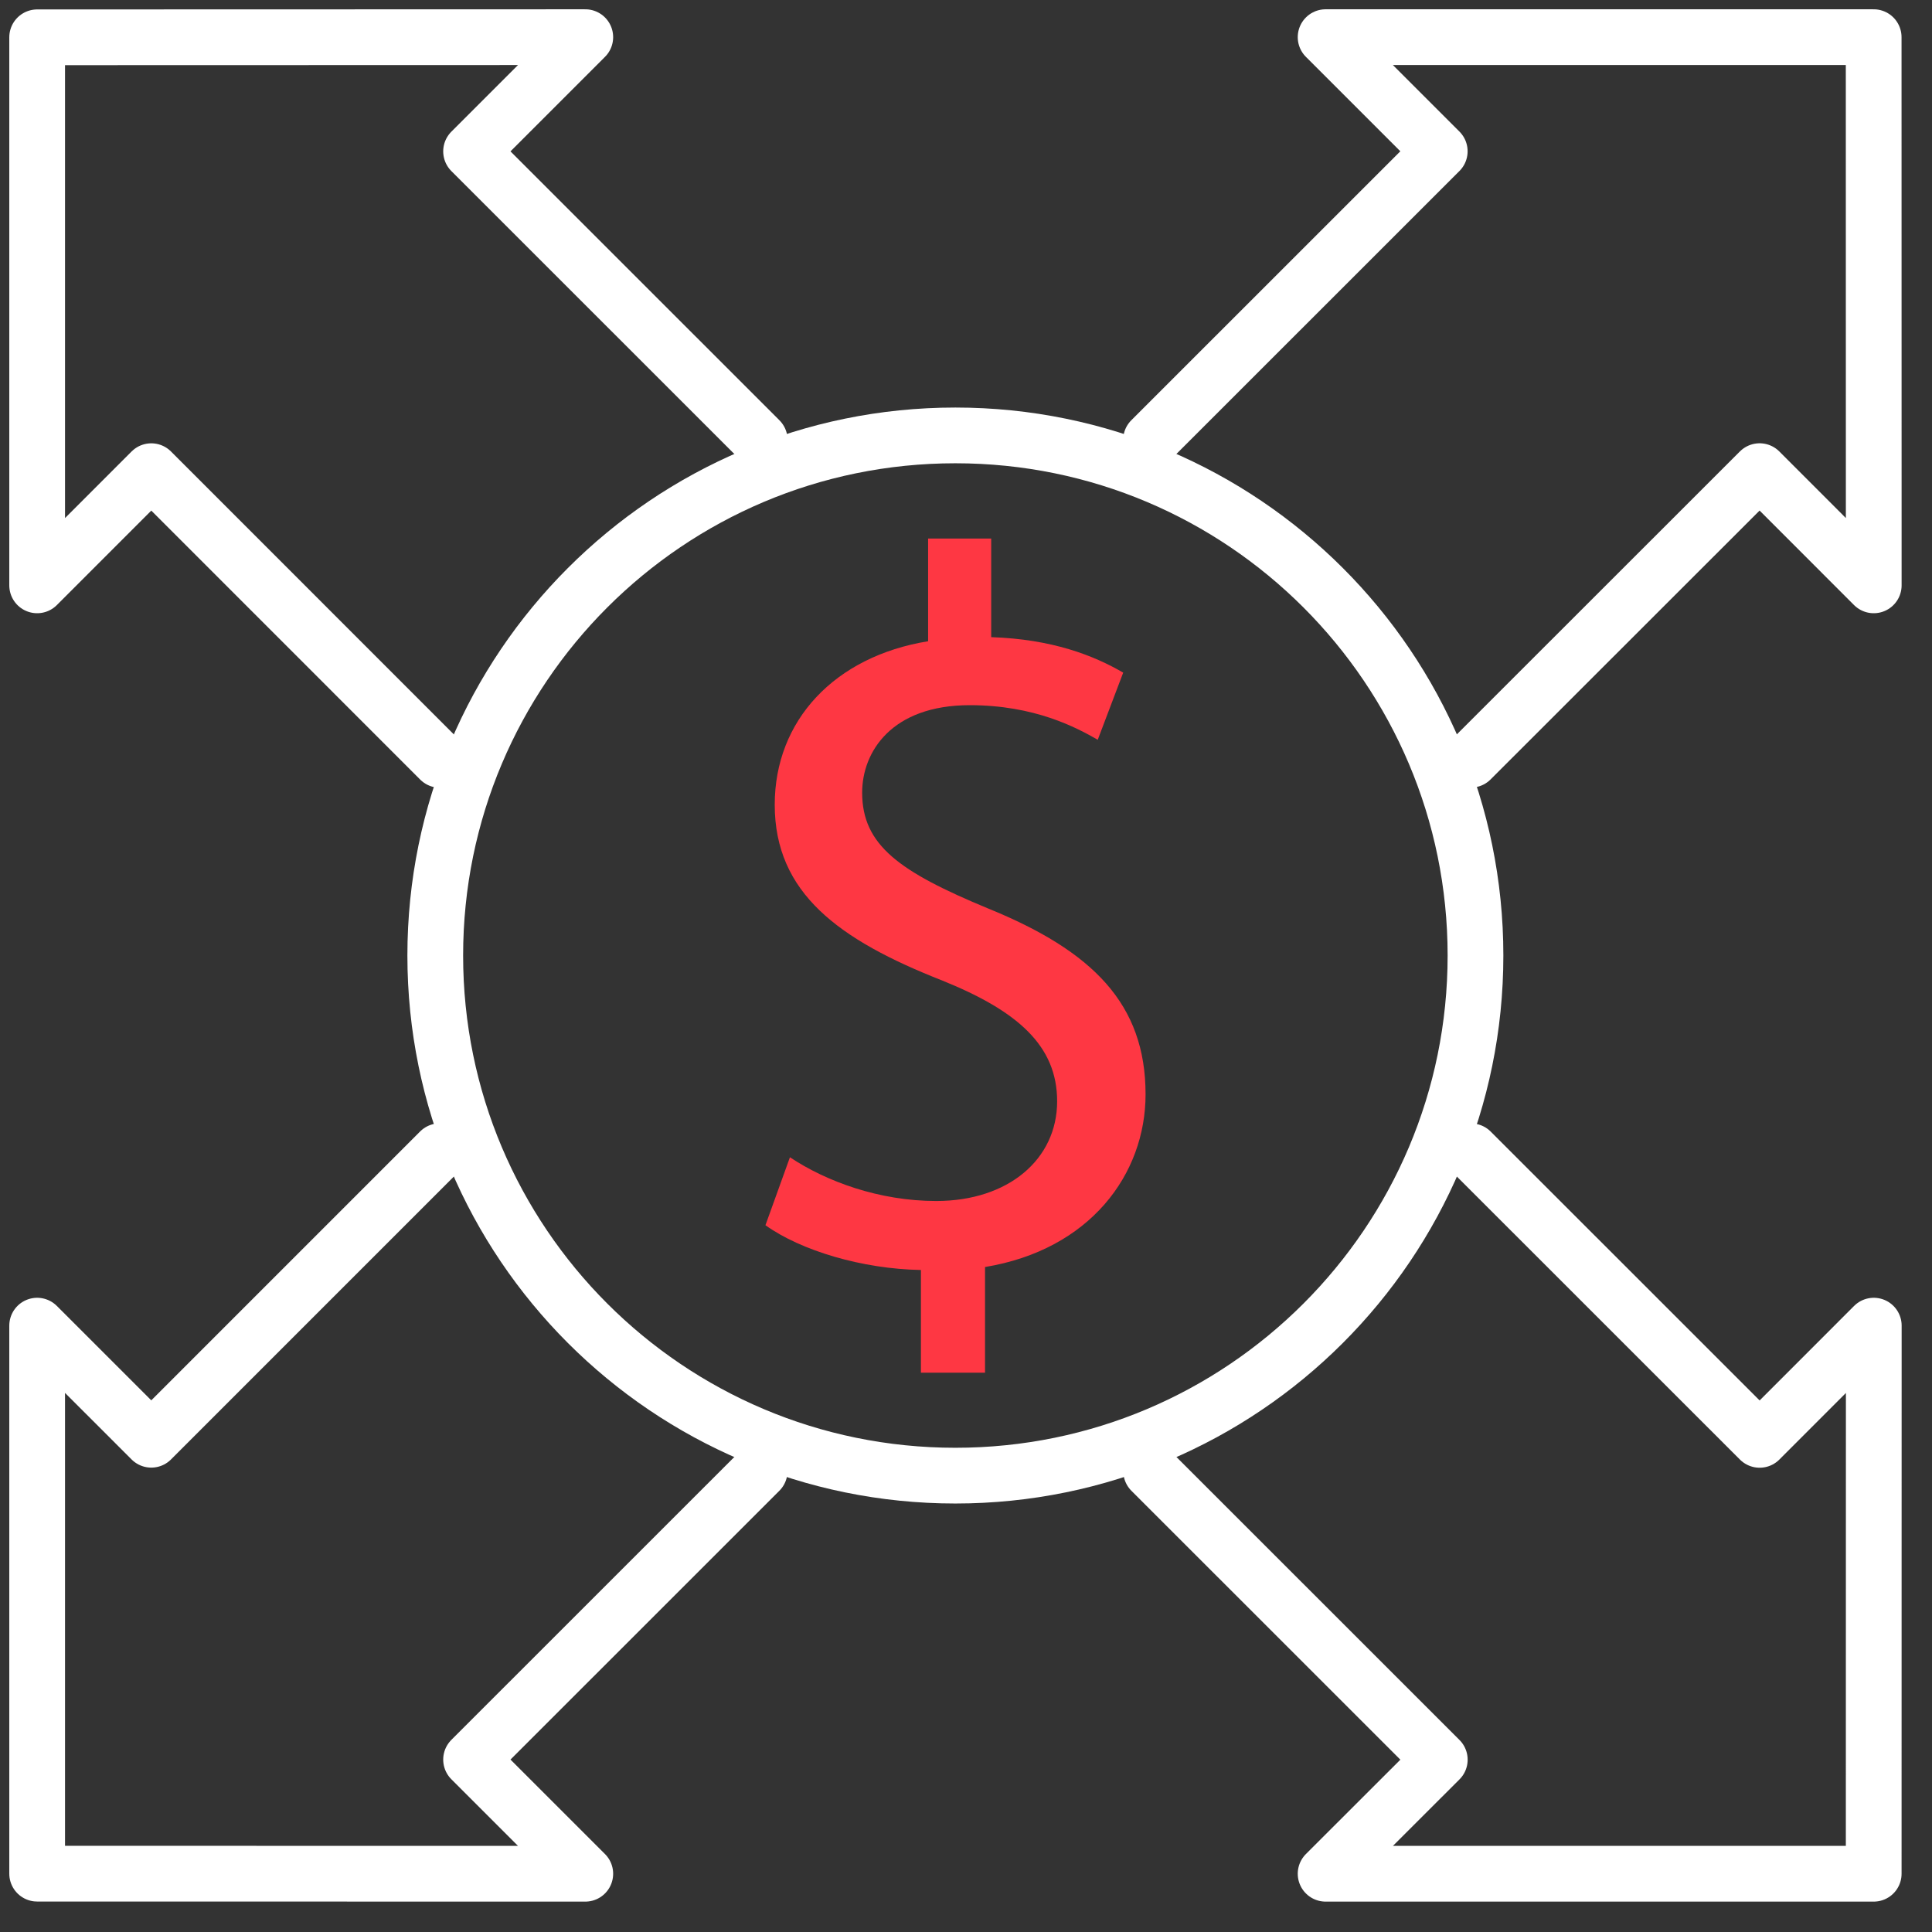
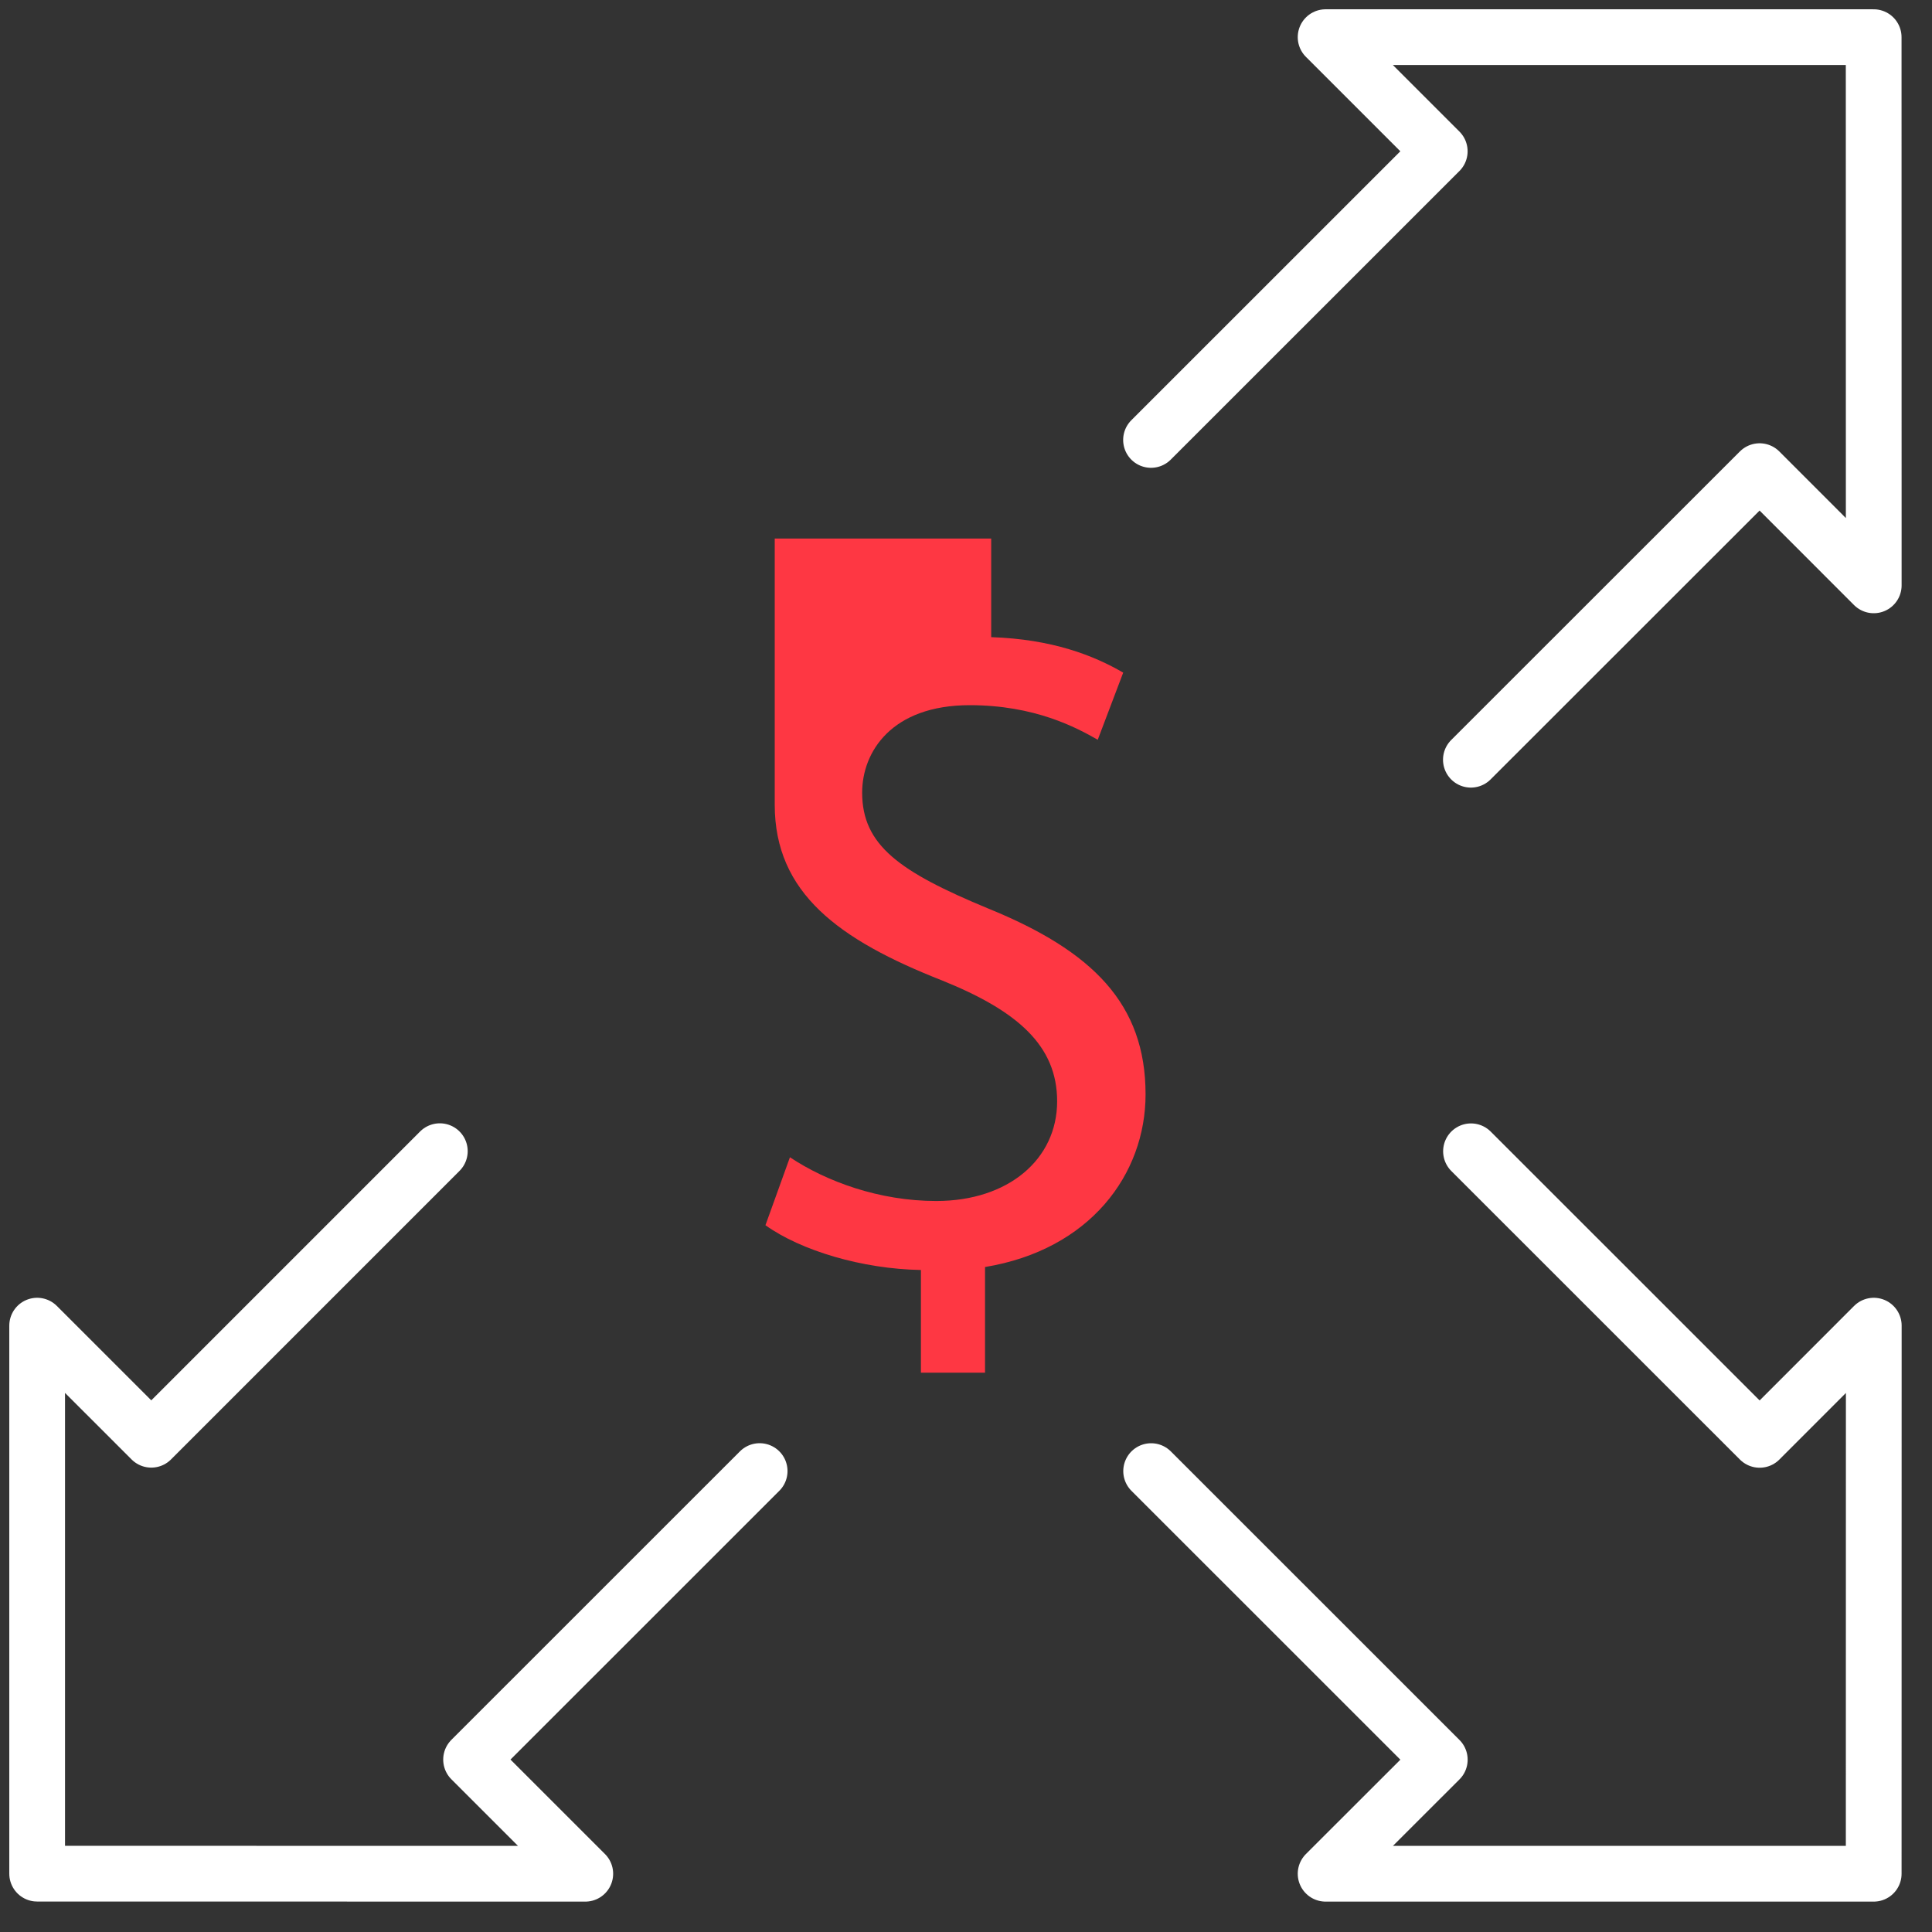
<svg xmlns="http://www.w3.org/2000/svg" width="52" height="52" viewBox="0 0 52 52" fill="none">
  <rect x="0" y="0" width="52" height="52" fill="#333333" stroke="none" />
-   <path d="M25.714 39.717C33.445 39.717 39.713 33.449 39.713 25.718C39.713 17.986 33.445 11.719 25.714 11.719C17.982 11.719 11.715 17.986 11.715 25.718C11.715 33.449 17.982 39.717 25.714 39.717Z" stroke="white" stroke-width="1.5" stroke-miterlimit="10" stroke-linecap="round" stroke-linejoin="round" />
-   <path d="M24.787 36.943V34.182C23.203 34.154 21.559 33.661 20.602 32.977L21.261 31.148C22.244 31.802 23.667 32.325 25.199 32.325C27.14 32.325 28.453 31.202 28.453 29.641C28.453 28.141 27.386 27.209 25.361 26.391C22.575 25.296 20.852 24.036 20.852 21.659C20.852 19.391 22.463 17.668 24.98 17.259V14.495H26.678V17.149C28.316 17.203 29.437 17.641 30.231 18.104L29.546 19.911C28.973 19.583 27.852 18.98 26.101 18.98C23.996 18.98 23.205 20.238 23.205 21.334C23.205 22.752 24.214 23.465 26.596 24.452C29.411 25.598 30.833 27.021 30.833 29.453C30.833 31.613 29.331 33.638 26.512 34.102V36.946H24.787V36.943Z" fill="#FE3743" />
-   <path d="M20.448 11.842L12.679 4.074L15.753 1L1 1.004V15.755L4.072 12.682L11.84 20.452" stroke="white" stroke-width="1.5" stroke-miterlimit="10" stroke-linecap="round" stroke-linejoin="round" />
+   <path d="M24.787 36.943V34.182C23.203 34.154 21.559 33.661 20.602 32.977L21.261 31.148C22.244 31.802 23.667 32.325 25.199 32.325C27.14 32.325 28.453 31.202 28.453 29.641C28.453 28.141 27.386 27.209 25.361 26.391C22.575 25.296 20.852 24.036 20.852 21.659V14.495H26.678V17.149C28.316 17.203 29.437 17.641 30.231 18.104L29.546 19.911C28.973 19.583 27.852 18.98 26.101 18.98C23.996 18.98 23.205 20.238 23.205 21.334C23.205 22.752 24.214 23.465 26.596 24.452C29.411 25.598 30.833 27.021 30.833 29.453C30.833 31.613 29.331 33.638 26.512 34.102V36.946H24.787V36.943Z" fill="#FE3743" />
  <path d="M39.592 30.987L47.361 38.754L50.433 35.68L50.431 50.432H35.679L38.752 47.362L30.983 39.595" stroke="white" stroke-width="1.5" stroke-miterlimit="10" stroke-linecap="round" stroke-linejoin="round" />
  <path d="M39.589 20.448L47.36 12.681L50.432 15.755L50.43 1H35.679L38.751 4.072L30.98 11.841" stroke="white" stroke-width="1.5" stroke-miterlimit="10" stroke-linecap="round" stroke-linejoin="round" />
  <path d="M20.446 39.594L12.679 47.359L15.753 50.432L1 50.43V35.68L4.072 38.751L11.838 30.984" stroke="white" stroke-width="1.5" stroke-miterlimit="10" stroke-linecap="round" stroke-linejoin="round" />
</svg>